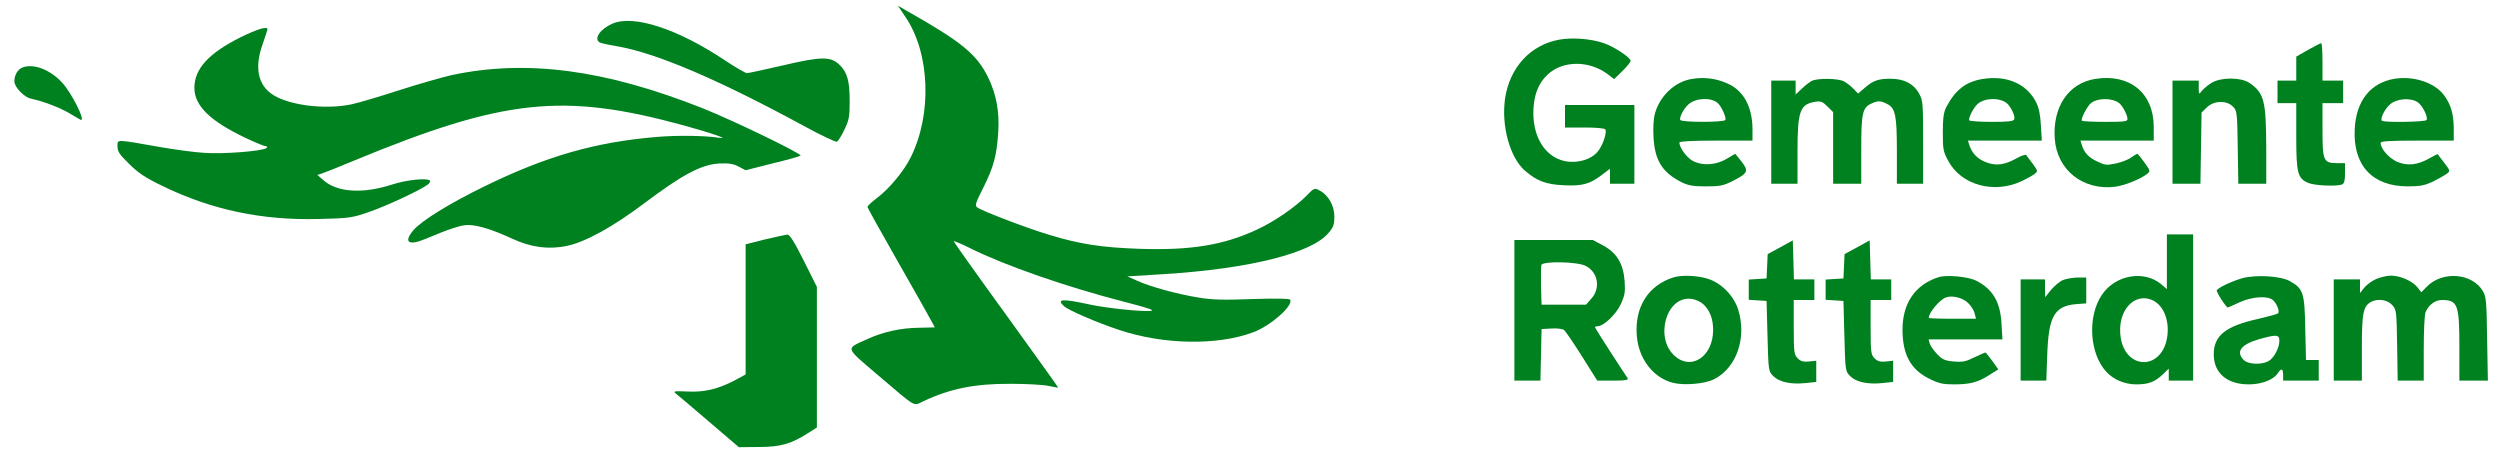
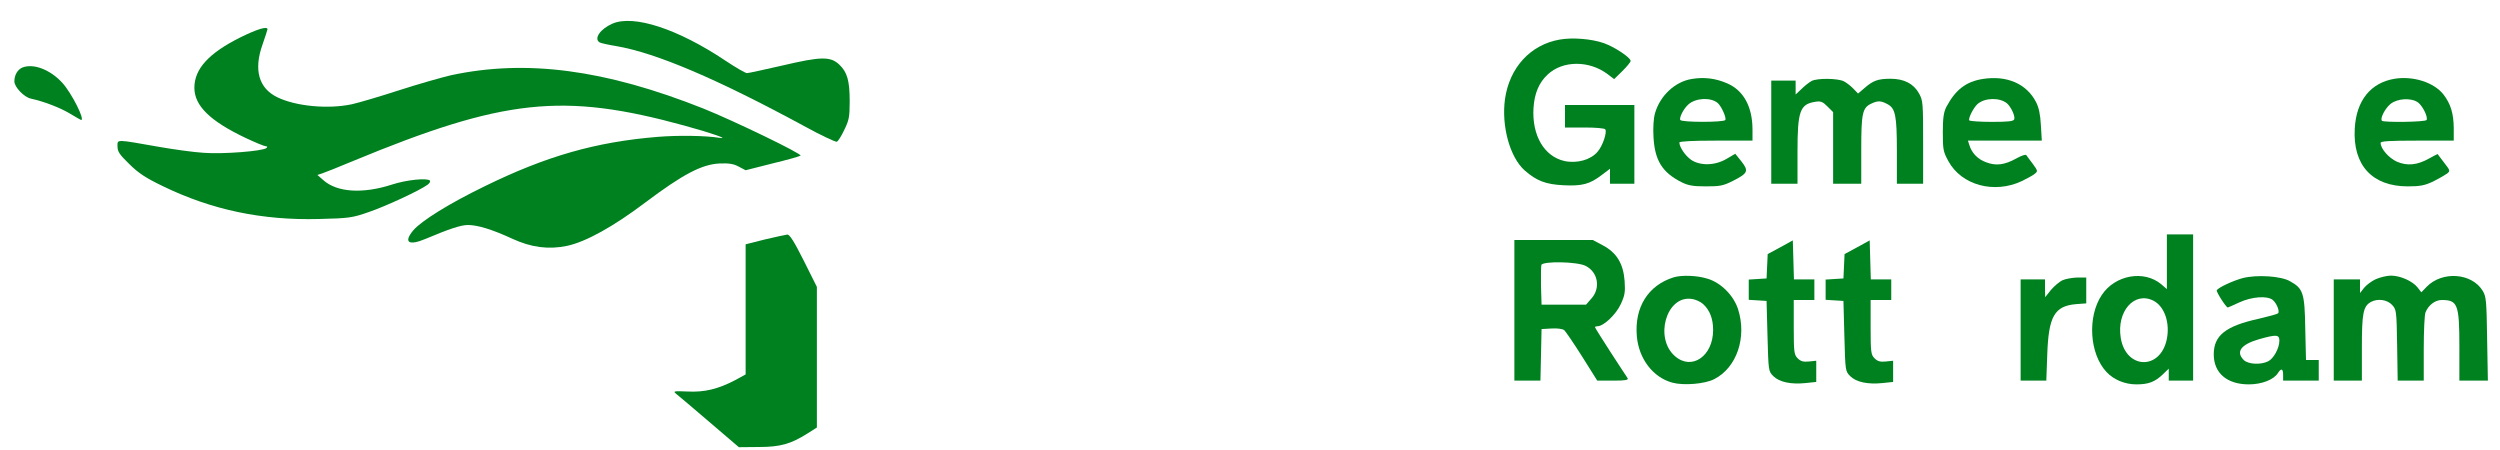
<svg xmlns="http://www.w3.org/2000/svg" version="1.0" width="200" height="36" viewBox="0.0 0.0 1320.0 240.0" preserveAspectRatio="xMidYMid meet">
  <g transform="translate(0,240) scale(0.1,-0.1)" fill="#00811f" stroke="none">
-     <path d="M4764 2307 c130 -193 141 -519 25 -749 -36 -72 -116 -168 -180 -215 -27 -21 -49 -41 -49 -46 0 -6 74 -138 164 -296 90 -157 170 -300 179 -317 l16 -30 -83 -2 c-99 -1 -194 -22 -278 -61 -117 -53 -121 -39 58 -192 211 -179 186 -165 242 -139 144 68 275 94 467 93 83 0 172 -5 200 -11 27 -6 51 -10 52 -9 1 1 -124 175 -277 387 -154 212 -279 388 -280 393 0 4 39 -13 88 -37 184 -92 518 -208 827 -287 128 -33 161 -45 135 -47 -47 -5 -239 15 -325 34 -146 32 -180 30 -137 -9 24 -22 175 -87 292 -126 238 -80 528 -85 720 -12 92 35 213 142 194 173 -4 6 -80 7 -203 3 -156 -6 -216 -4 -291 9 -110 18 -253 57 -325 90 l-49 22 196 12 c458 29 789 112 878 221 25 29 30 45 30 86 0 58 -32 115 -79 139 -27 15 -29 14 -72 -30 -59 -60 -173 -138 -263 -179 -178 -83 -354 -111 -626 -102 -201 7 -318 25 -479 74 -120 36 -359 127 -386 147 -13 10 -9 23 33 106 54 108 71 169 79 291 8 112 -10 207 -54 297 -61 123 -139 188 -435 355 l-46 27 42 -63z" />
    <path d="M3200 2274 c-65 -28 -101 -80 -69 -100 6 -4 47 -13 90 -20 213 -37 533 -173 1004 -428 87 -48 165 -84 171 -82 7 2 25 31 40 63 25 51 29 68 29 153 0 109 -13 155 -55 195 -47 45 -98 44 -302 -4 -97 -22 -182 -41 -191 -41 -8 0 -60 30 -114 66 -254 170 -490 247 -603 198z" />
    <path d="M1214 2200 c-168 -84 -244 -168 -244 -268 0 -96 84 -178 274 -268 51 -24 99 -44 107 -44 8 0 9 -3 4 -9 -17 -17 -234 -34 -335 -26 -52 3 -160 18 -240 32 -233 41 -220 41 -220 2 0 -27 11 -44 63 -94 48 -48 88 -74 177 -117 261 -127 530 -184 835 -176 160 4 176 6 265 37 91 31 274 116 314 146 11 8 16 18 12 22 -15 15 -124 4 -201 -21 -157 -51 -294 -42 -367 23 l-32 28 25 8 c13 4 88 34 167 67 803 332 1118 366 1766 188 146 -40 243 -74 186 -65 -75 12 -220 14 -330 5 -329 -27 -593 -102 -925 -265 -185 -90 -335 -183 -378 -234 -53 -64 -24 -83 66 -45 128 54 189 74 226 74 52 0 130 -24 236 -73 102 -47 194 -59 294 -38 100 22 245 102 416 231 198 149 300 203 394 208 51 2 75 -1 103 -16 l38 -20 142 36 c79 19 146 38 151 42 10 9 -356 186 -518 251 -523 208 -944 264 -1345 178 -52 -12 -178 -48 -280 -81 -102 -33 -214 -66 -250 -74 -127 -27 -298 -11 -397 37 -100 48 -128 147 -79 283 14 41 26 77 26 80 0 18 -57 0 -146 -44z" />
    <path d="M8252 2189 c-156 -27 -268 -149 -292 -317 -20 -144 26 -311 105 -381 64 -56 112 -74 206 -79 101 -5 141 6 204 54 l45 34 0 -40 0 -40 65 0 65 0 0 210 0 210 -185 0 -185 0 0 -60 0 -60 104 0 c58 0 108 -4 111 -10 10 -16 -14 -88 -41 -119 -36 -43 -109 -64 -176 -50 -109 24 -175 137 -166 283 5 78 29 135 75 178 80 76 222 77 321 2 l34 -26 44 43 c24 24 44 48 44 54 0 18 -86 75 -143 95 -66 23 -167 31 -235 19z" />
-     <path d="M12243 2134 l-63 -36 0 -64 0 -64 -50 0 -50 0 0 -60 0 -60 50 0 50 0 0 -175 c0 -199 7 -227 65 -251 34 -14 150 -19 179 -8 12 5 16 20 16 60 l0 54 -43 0 c-72 0 -77 13 -77 178 l0 142 55 0 55 0 0 60 0 60 -55 0 -55 0 0 100 c0 55 -3 100 -7 100 -5 -1 -36 -17 -70 -36z" />
    <path d="M53 2040 c-26 -11 -43 -40 -43 -74 0 -30 51 -84 88 -92 69 -15 155 -48 207 -79 32 -19 59 -35 61 -35 22 0 -51 144 -100 198 -65 71 -154 105 -213 82z" />
    <path d="M8957 1979 c-90 -14 -170 -89 -197 -183 -8 -28 -11 -78 -8 -128 7 -123 46 -187 148 -239 36 -18 61 -23 131 -23 75 0 92 3 144 29 81 41 86 53 46 104 l-33 41 -46 -27 c-62 -37 -142 -38 -190 -5 -31 22 -62 68 -62 92 0 6 66 10 195 10 l195 0 0 58 c0 122 -47 209 -134 247 -61 27 -123 35 -189 24z m137 -128 c20 -17 48 -79 41 -91 -8 -13 -232 -13 -240 0 -7 12 17 60 43 83 39 35 119 39 156 8z" />
    <path d="M10509 1979 c-90 -14 -146 -57 -195 -149 -14 -27 -19 -58 -19 -135 0 -92 2 -104 30 -155 70 -128 244 -175 391 -106 27 13 58 30 68 38 19 15 18 16 -9 54 -16 21 -32 42 -35 47 -4 4 -26 -3 -51 -17 -64 -36 -111 -42 -164 -21 -44 16 -76 49 -89 93 l-7 22 197 0 197 0 -5 83 c-3 57 -11 94 -26 123 -50 97 -155 143 -283 123z m128 -130 c22 -19 45 -69 39 -85 -4 -11 -31 -14 -120 -14 -63 0 -117 4 -120 8 -6 11 22 67 44 87 38 34 118 36 157 4z" />
-     <path d="M11107 1979 c-142 -23 -227 -149 -215 -319 12 -167 151 -277 322 -256 51 7 132 39 170 68 19 15 18 17 -14 62 -18 25 -35 46 -38 46 -2 0 -17 -9 -33 -20 -15 -12 -53 -26 -82 -32 -48 -10 -58 -9 -99 11 -46 22 -69 46 -82 89 l-7 22 195 0 196 0 0 73 c0 181 -129 286 -313 256z m130 -130 c18 -16 43 -63 43 -84 0 -13 -18 -15 -118 -15 -65 0 -121 3 -125 6 -8 8 27 76 47 93 36 30 116 30 153 0z" />
    <path d="M12705 1980 c-128 -21 -205 -116 -213 -266 -11 -195 93 -308 283 -308 66 0 90 5 135 26 30 15 63 34 74 42 18 14 17 17 -15 58 -18 24 -34 44 -34 46 -1 1 -22 -9 -46 -23 -64 -36 -117 -41 -173 -17 -43 20 -86 69 -86 100 0 9 46 12 195 12 l195 0 0 68 c-1 77 -16 127 -54 177 -50 65 -161 101 -261 85z m124 -126 c25 -18 55 -79 46 -94 -7 -11 -228 -14 -238 -4 -11 11 15 64 45 89 36 30 110 35 147 9z" />
    <path d="M9595 1968 c-11 -6 -35 -24 -52 -41 l-33 -31 0 37 0 37 -65 0 -65 0 0 -275 0 -275 70 0 70 0 0 170 c0 218 13 254 94 267 30 5 40 1 66 -25 l30 -30 0 -191 0 -191 75 0 75 0 0 180 c0 197 6 226 55 248 34 16 50 15 84 -3 43 -22 51 -60 51 -251 l0 -174 70 0 70 0 0 221 c0 211 -1 223 -22 261 -29 52 -80 78 -152 78 -67 0 -93 -10 -138 -49 l-35 -30 -24 25 c-13 14 -36 32 -51 40 -32 17 -144 18 -173 2z" />
-     <path d="M11730 1959 c-19 -11 -43 -31 -52 -42 -17 -22 -18 -22 -18 16 l0 37 -70 0 -70 0 0 -275 0 -275 74 0 75 0 3 190 3 190 28 27 c37 37 105 39 139 5 22 -22 23 -30 26 -217 l3 -195 75 0 74 0 0 188 c-1 258 -11 295 -90 350 -45 30 -149 31 -200 1z" />
    <path d="M4013 1123 l-103 -26 0 -347 0 -347 -57 -31 c-90 -47 -163 -65 -254 -60 -72 3 -77 2 -60 -12 11 -8 90 -76 177 -150 l158 -135 106 1 c115 0 172 16 263 74 l47 30 0 375 0 375 -70 140 c-52 103 -75 140 -88 139 -9 -1 -63 -13 -119 -26z" />
    <path d="M11490 1004 l0 -146 -30 26 c-92 77 -246 50 -317 -57 -78 -116 -66 -314 25 -411 38 -41 98 -66 159 -66 65 0 99 13 141 53 l32 31 0 -32 0 -32 65 0 65 0 0 390 0 390 -70 0 -70 0 0 -146z m-71 -208 c59 -31 89 -119 70 -208 -36 -164 -218 -157 -245 10 -23 142 73 250 175 198z" />
    <path d="M8010 745 l0 -375 70 0 69 0 3 137 3 138 53 3 c31 2 60 -2 68 -9 7 -6 50 -69 95 -140 l81 -129 85 0 c65 0 82 3 77 13 -5 6 -45 69 -91 139 -46 71 -83 130 -83 133 0 3 6 5 13 5 33 0 99 63 124 117 22 47 25 65 21 124 -7 94 -43 152 -117 191 l-53 28 -209 0 -209 0 0 -375z m380 237 c66 -33 81 -118 31 -174 l-29 -33 -119 0 -118 0 -3 99 c-1 55 0 106 2 113 8 21 191 18 236 -5z" />
    <path d="M9428 1081 l-67 -36 -3 -65 -3 -65 -47 -3 -48 -3 0 -54 0 -54 48 -3 47 -3 5 -187 c5 -186 5 -188 31 -214 32 -32 94 -45 172 -37 l57 6 0 56 0 57 -39 -4 c-30 -3 -44 1 -60 17 -19 19 -21 32 -21 166 l0 145 55 0 55 0 0 55 0 55 -55 0 -54 0 -3 104 -3 104 -67 -37z" />
    <path d="M9838 1081 l-67 -36 -3 -65 -3 -65 -47 -3 -48 -3 0 -54 0 -54 48 -3 47 -3 5 -187 c5 -186 5 -188 31 -214 32 -32 94 -45 172 -37 l57 6 0 56 0 57 -39 -4 c-30 -3 -44 1 -60 17 -19 19 -21 32 -21 166 l0 145 55 0 55 0 0 55 0 55 -55 0 -54 0 -3 104 -3 104 -67 -37z" />
    <path d="M8860 921 c-136 -42 -210 -159 -197 -313 10 -121 86 -221 190 -249 60 -16 173 -7 223 19 120 61 175 223 127 373 -24 74 -92 142 -164 163 -55 17 -136 20 -179 7z m157 -143 c35 -32 53 -78 53 -138 0 -140 -115 -218 -204 -139 -110 96 -46 322 87 305 22 -2 50 -15 64 -28z" />
-     <path d="M10270 921 c-123 -40 -190 -139 -190 -279 0 -132 43 -212 141 -261 52 -26 74 -31 133 -31 87 0 128 11 189 50 l48 30 -32 45 c-18 25 -35 45 -37 45 -3 0 -29 -12 -59 -26 -44 -22 -63 -26 -109 -22 -47 4 -61 10 -89 39 -18 19 -36 44 -40 57 l-6 22 197 0 197 0 -5 83 c-6 116 -46 184 -133 229 -43 23 -161 34 -205 19z m161 -138 c15 -15 31 -40 34 -55 l7 -28 -126 0 c-69 0 -126 2 -126 5 0 27 57 95 90 108 33 14 93 -1 121 -30z" />
    <path d="M11895 917 c-52 -14 -130 -50 -139 -65 -4 -8 50 -92 59 -92 1 0 29 12 61 27 67 31 150 37 179 13 21 -18 38 -61 28 -71 -4 -4 -51 -17 -103 -29 -177 -39 -240 -89 -240 -190 0 -100 71 -160 187 -160 69 0 133 25 155 60 18 28 28 25 28 -10 l0 -30 95 0 95 0 0 55 0 55 -34 0 -34 0 -4 168 c-3 190 -11 213 -81 252 -48 28 -177 36 -252 17z m195 -334 c0 -40 -31 -96 -60 -110 -40 -20 -107 -16 -130 7 -44 44 -15 83 82 111 92 26 108 25 108 -8z" />
    <path d="M12604 911 c-22 -10 -50 -31 -62 -46 l-22 -28 0 37 0 36 -70 0 -70 0 0 -270 0 -270 75 0 75 0 0 175 c0 186 7 222 49 245 36 19 86 12 112 -16 23 -25 24 -30 27 -215 l3 -189 70 0 69 0 0 169 c0 93 4 181 9 194 15 39 51 67 87 67 85 0 94 -23 94 -250 l0 -180 76 0 76 0 -4 223 c-3 201 -5 225 -23 255 -58 97 -217 108 -300 22 l-28 -29 -20 26 c-27 34 -92 63 -142 63 -22 0 -58 -9 -81 -19z" />
    <path d="M10935 906 c-17 -7 -45 -31 -63 -52 l-31 -39 -1 48 0 47 -65 0 -65 0 0 -270 0 -270 69 0 68 0 5 138 c7 205 38 260 154 270 l54 4 0 69 0 69 -47 0 c-27 -1 -62 -7 -78 -14z" />
  </g>
</svg>